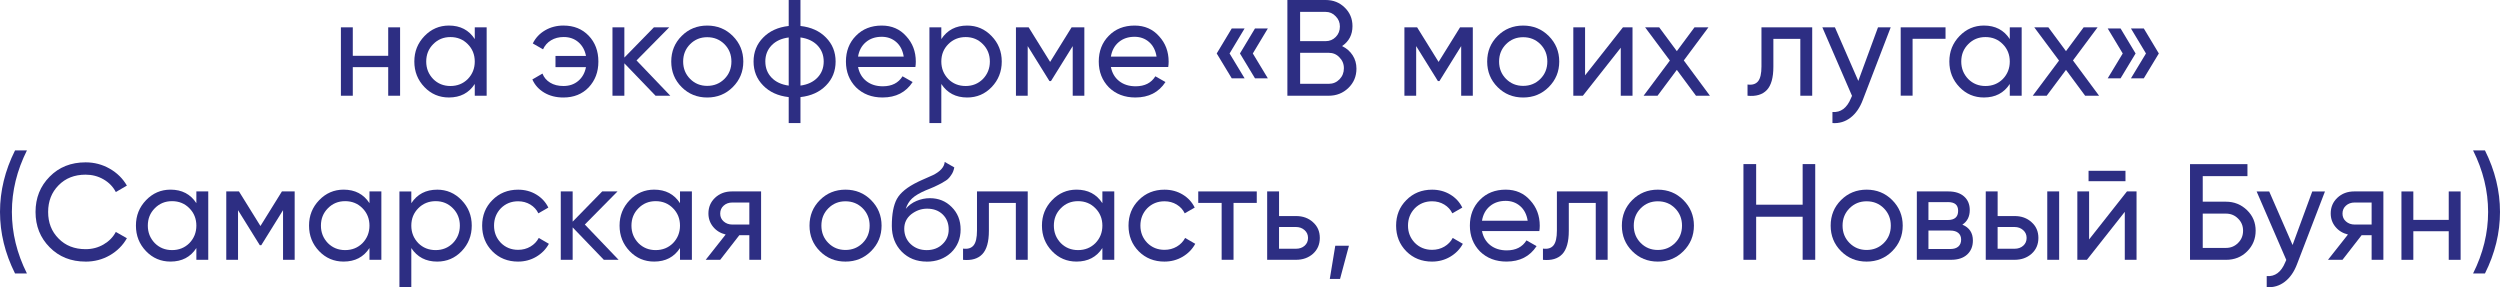
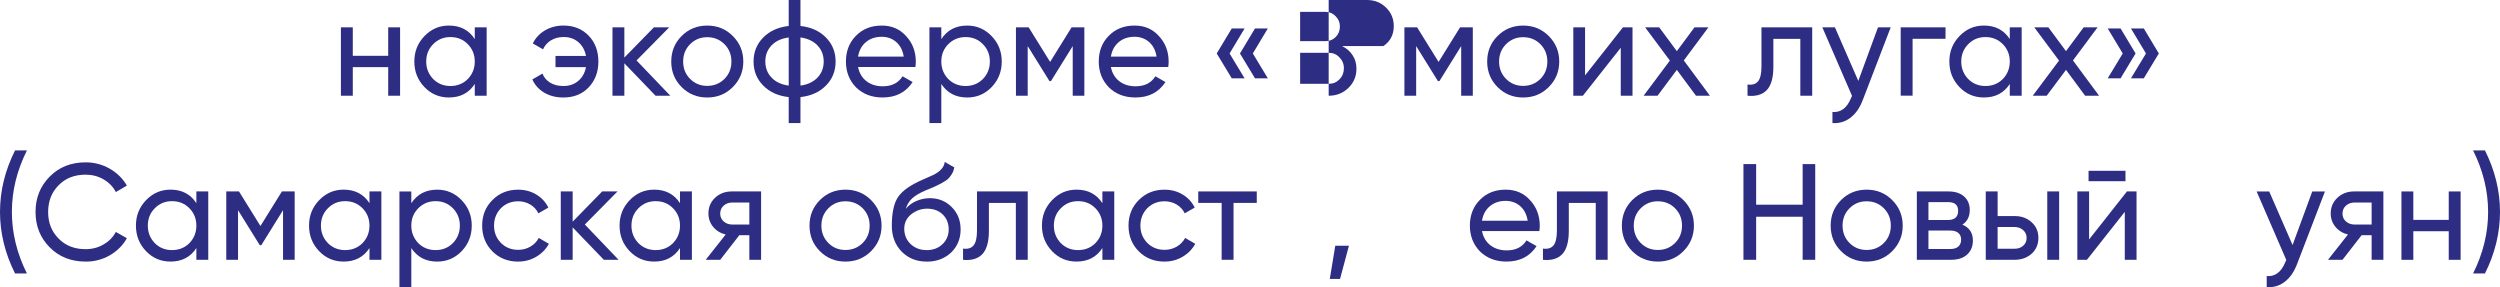
<svg xmlns="http://www.w3.org/2000/svg" id="_Слой_2" data-name="Слой_2" viewBox="0 0 1158.67 133.12">
  <defs>
    <style> .cls-1 { fill: #2d2e83; } </style>
  </defs>
  <g id="_Слой_1-2" data-name="Слой_1">
    <g>
      <path class="cls-1" d="M179.92,25.86v-13.18h5.51v31.69h-5.51v-13.25h-16.41v13.25h-5.51V12.67h5.51v13.18h16.41Z" />
      <path class="cls-1" d="M220.04,18.12v-5.45h5.51v31.69h-5.51v-5.45c-2.7,4.18-6.7,6.27-11.98,6.27-4.48,0-8.26-1.61-11.34-4.82-3.13-3.25-4.69-7.2-4.69-11.85s1.56-8.53,4.69-11.79c3.13-3.25,6.91-4.88,11.34-4.88,5.28,0,9.27,2.09,11.98,6.27ZM208.76,39.86c3.21,0,5.89-1.08,8.05-3.23,2.16-2.24,3.23-4.94,3.23-8.11s-1.08-5.89-3.23-8.05c-2.15-2.2-4.84-3.29-8.05-3.29s-5.83,1.1-7.99,3.29c-2.16,2.16-3.23,4.84-3.23,8.05s1.08,5.87,3.23,8.11c2.15,2.15,4.82,3.23,7.99,3.23Z" />
      <path class="cls-1" d="M261.17,11.85c4.77,0,8.66,1.56,11.66,4.69,3,3.13,4.5,7.12,4.5,11.98s-1.5,8.77-4.5,11.98c-3,3.13-6.91,4.69-11.72,4.69-3.38,0-6.34-.75-8.87-2.25s-4.37-3.54-5.51-6.12l4.69-2.72c.67,1.77,1.86,3.18,3.55,4.21,1.69,1.04,3.74,1.55,6.15,1.55,2.75,0,5.05-.79,6.91-2.38,1.86-1.58,3.04-3.71,3.55-6.37h-14.13v-5.2h14.13c-.51-2.66-1.68-4.78-3.52-6.37-1.84-1.58-4.11-2.38-6.81-2.38-2.24,0-4.19.51-5.86,1.52-1.67,1.01-2.91,2.41-3.71,4.18l-4.75-2.72c1.27-2.58,3.17-4.6,5.7-6.08,2.53-1.48,5.39-2.22,8.56-2.22Z" />
      <path class="cls-1" d="M295.01,28.01l15.65,16.35h-6.84l-14.45-15.02v15.02h-5.51V12.67h5.51v14.01l13.69-14.01h7.1l-15.15,15.34Z" />
      <path class="cls-1" d="M339.62,40.37c-3.21,3.21-7.16,4.82-11.85,4.82s-8.64-1.61-11.85-4.82-4.82-7.16-4.82-11.85,1.61-8.64,4.82-11.85,7.16-4.82,11.85-4.82,8.64,1.61,11.85,4.82c3.25,3.25,4.88,7.2,4.88,11.85s-1.63,8.6-4.88,11.85ZM327.77,39.8c3.17,0,5.83-1.08,7.99-3.23,2.15-2.16,3.23-4.84,3.23-8.05s-1.08-5.89-3.23-8.05c-2.16-2.15-4.82-3.23-7.99-3.23s-5.77,1.08-7.92,3.23-3.23,4.84-3.23,8.05,1.08,5.89,3.23,8.05,4.79,3.23,7.92,3.23Z" />
      <path class="cls-1" d="M370.99,45v12.04h-5.45v-12.04c-4.94-.55-8.89-2.34-11.85-5.39-2.96-3-4.44-6.7-4.44-11.09s1.48-8.09,4.44-11.09c2.96-3.04,6.91-4.84,11.85-5.39V0h5.45v12.04c4.94.55,8.89,2.34,11.85,5.39,2.96,3,4.44,6.7,4.44,11.09s-1.48,8.09-4.44,11.09c-2.96,3.04-6.91,4.84-11.85,5.39ZM354.71,28.52c0,2.96.96,5.44,2.88,7.45,1.92,2.01,4.57,3.24,7.95,3.71v-22.31c-3.34.42-5.98,1.64-7.92,3.64-1.94,2.01-2.92,4.51-2.92,7.51ZM370.99,17.36v22.31c3.34-.46,5.97-1.7,7.89-3.71,1.92-2.01,2.88-4.49,2.88-7.45s-.96-5.44-2.88-7.45c-1.92-2.01-4.55-3.24-7.89-3.71Z" />
      <path class="cls-1" d="M424.23,31.05h-26.55c.55,2.79,1.84,4.97,3.87,6.56,2.03,1.58,4.56,2.38,7.61,2.38,4.18,0,7.22-1.54,9.13-4.63l4.69,2.66c-3.13,4.78-7.77,7.16-13.94,7.16-4.99,0-9.08-1.56-12.29-4.69-3.13-3.21-4.69-7.2-4.69-11.98s1.54-8.79,4.63-11.91c3.08-3.17,7.08-4.75,11.98-4.75,4.65,0,8.43,1.65,11.34,4.94,2.96,3.21,4.44,7.14,4.44,11.79,0,.8-.06,1.63-.19,2.47ZM408.64,17.05c-2.92,0-5.36.82-7.32,2.47s-3.18,3.89-3.64,6.72h21.17c-.47-2.92-1.63-5.17-3.49-6.78-1.86-1.61-4.1-2.41-6.72-2.41Z" />
      <path class="cls-1" d="M448.25,11.85c4.44,0,8.22,1.63,11.34,4.88,3.13,3.25,4.69,7.18,4.69,11.79s-1.56,8.6-4.69,11.85c-3.08,3.21-6.87,4.82-11.34,4.82-5.24,0-9.23-2.09-11.98-6.27v18.12h-5.51V12.67h5.51v5.45c2.75-4.18,6.74-6.27,11.98-6.27ZM447.55,39.86c3.17,0,5.83-1.08,7.99-3.23,2.16-2.24,3.23-4.94,3.23-8.11s-1.08-5.89-3.23-8.05c-2.15-2.2-4.82-3.29-7.99-3.29s-5.89,1.1-8.05,3.29c-2.16,2.16-3.23,4.84-3.23,8.05s1.08,5.87,3.23,8.11c2.15,2.15,4.84,3.23,8.05,3.23Z" />
      <path class="cls-1" d="M496.67,12.67h5.89v31.69h-5.39v-23l-10.08,16.22h-.7l-10.08-16.22v23h-5.45V12.67h5.89l9.95,16.03,9.95-16.03Z" />
      <path class="cls-1" d="M541.41,31.05h-26.55c.55,2.79,1.84,4.97,3.87,6.56,2.03,1.58,4.56,2.38,7.61,2.38,4.18,0,7.22-1.54,9.13-4.63l4.69,2.66c-3.13,4.78-7.77,7.16-13.94,7.16-4.99,0-9.08-1.56-12.29-4.69-3.13-3.21-4.69-7.2-4.69-11.98s1.54-8.79,4.63-11.91c3.08-3.17,7.08-4.75,11.98-4.75,4.65,0,8.43,1.65,11.34,4.94,2.96,3.21,4.44,7.14,4.44,11.79,0,.8-.06,1.63-.19,2.47ZM525.82,17.05c-2.92,0-5.36.82-7.32,2.47s-3.18,3.89-3.64,6.72h21.17c-.47-2.92-1.63-5.17-3.49-6.78-1.86-1.61-4.1-2.41-6.72-2.41Z" />
      <path class="cls-1" d="M570.88,13.18h5.96l-6.97,11.6,6.97,11.53h-5.96l-6.97-11.53,6.97-11.6ZM581.65,13.18h5.96l-6.97,11.6,6.97,11.53h-5.96l-6.97-11.53,6.97-11.6Z" />
-       <path class="cls-1" d="M622.02,21.36c2.07,1.01,3.7,2.43,4.88,4.25,1.18,1.82,1.77,3.89,1.77,6.21,0,3.55-1.25,6.53-3.74,8.94-2.49,2.41-5.54,3.61-9.13,3.61h-19.14V0h17.75c3.51,0,6.44,1.16,8.81,3.49,2.41,2.32,3.61,5.2,3.61,8.62,0,3.97-1.61,7.06-4.82,9.25ZM614.41,5.51h-11.85v13.56h11.85c1.86,0,3.42-.66,4.69-1.96s1.9-2.92,1.9-4.82-.66-3.44-1.96-4.75c-1.27-1.35-2.81-2.03-4.63-2.03ZM602.56,38.85h13.25c1.99,0,3.65-.7,5.01-2.09,1.35-1.39,2.03-3.11,2.03-5.13s-.7-3.68-2.09-5.07c-1.31-1.39-2.96-2.09-4.94-2.09h-13.25v14.39Z" />
+       <path class="cls-1" d="M622.02,21.36c2.07,1.01,3.7,2.43,4.88,4.25,1.18,1.82,1.77,3.89,1.77,6.21,0,3.55-1.25,6.53-3.74,8.94-2.49,2.41-5.54,3.61-9.13,3.61V0h17.75c3.51,0,6.44,1.16,8.81,3.49,2.41,2.32,3.61,5.2,3.61,8.62,0,3.97-1.61,7.06-4.82,9.25ZM614.41,5.51h-11.85v13.56h11.85c1.86,0,3.42-.66,4.69-1.96s1.9-2.92,1.9-4.82-.66-3.44-1.96-4.75c-1.27-1.35-2.81-2.03-4.63-2.03ZM602.56,38.85h13.25c1.99,0,3.65-.7,5.01-2.09,1.35-1.39,2.03-3.11,2.03-5.13s-.7-3.68-2.09-5.07c-1.31-1.39-2.96-2.09-4.94-2.09h-13.25v14.39Z" />
      <path class="cls-1" d="M676.71,12.67h5.89v31.69h-5.39v-23l-10.08,16.22h-.7l-10.08-16.22v23h-5.45V12.67h5.89l9.95,16.03,9.95-16.03Z" />
      <path class="cls-1" d="M717.78,40.37c-3.21,3.21-7.16,4.82-11.85,4.82s-8.64-1.61-11.85-4.82c-3.21-3.21-4.82-7.16-4.82-11.85s1.61-8.64,4.82-11.85c3.21-3.21,7.16-4.82,11.85-4.82s8.64,1.61,11.85,4.82c3.25,3.25,4.88,7.2,4.88,11.85s-1.63,8.6-4.88,11.85ZM705.93,39.8c3.17,0,5.83-1.08,7.98-3.23s3.23-4.84,3.23-8.05-1.08-5.89-3.23-8.05-4.82-3.23-7.98-3.23-5.77,1.08-7.92,3.23-3.23,4.84-3.23,8.05,1.08,5.89,3.23,8.05,4.79,3.23,7.92,3.23Z" />
      <path class="cls-1" d="M734.63,34.92l17.55-22.25h4.44v31.69h-5.45v-22.24l-17.55,22.24h-4.44V12.67h5.45v22.25Z" />
      <path class="cls-1" d="M780.39,28.01l12.1,16.35h-6.46l-8.87-11.98-8.94,11.98h-6.46l12.17-16.29-11.47-15.4h6.53l8.17,11.03,8.18-11.03h6.46l-11.41,15.34Z" />
      <path class="cls-1" d="M816.39,12.67h23.51v31.69h-5.51v-26.36h-12.49v12.93c0,5.07-1.01,8.67-3.04,10.81-2.03,2.13-5.01,3.01-8.94,2.63v-5.2c2.2.3,3.82-.2,4.88-1.49,1.06-1.29,1.58-3.58,1.58-6.88V12.67Z" />
      <path class="cls-1" d="M861.26,37.52l9.13-24.84h5.89l-12.93,33.65c-1.35,3.59-3.25,6.33-5.7,8.21-2.45,1.88-5.24,2.71-8.37,2.5v-5.13c3.84.29,6.7-1.82,8.56-6.34l.51-1.14-13.75-31.75h5.83l10.84,24.84Z" />
      <path class="cls-1" d="M880.9,12.67h20.79v5.32h-15.27v26.36h-5.51V12.67Z" />
      <path class="cls-1" d="M931.47,18.12v-5.45h5.51v31.69h-5.51v-5.45c-2.7,4.18-6.7,6.27-11.98,6.27-4.48,0-8.26-1.61-11.34-4.82-3.13-3.25-4.69-7.2-4.69-11.85s1.56-8.53,4.69-11.79c3.13-3.25,6.91-4.88,11.34-4.88,5.28,0,9.27,2.09,11.98,6.27ZM920.19,39.86c3.21,0,5.89-1.08,8.05-3.23,2.16-2.24,3.23-4.94,3.23-8.11s-1.08-5.89-3.23-8.05c-2.15-2.2-4.84-3.29-8.05-3.29s-5.83,1.1-7.98,3.29c-2.16,2.16-3.23,4.84-3.23,8.05s1.08,5.87,3.23,8.11c2.15,2.15,4.82,3.23,7.98,3.23Z" />
      <path class="cls-1" d="M960.75,28.01l12.1,16.35h-6.46l-8.87-11.98-8.94,11.98h-6.46l12.17-16.29-11.47-15.4h6.53l8.17,11.03,8.18-11.03h6.46l-11.41,15.34Z" />
      <path class="cls-1" d="M976.85,13.18h5.96l6.97,11.6-6.97,11.53h-5.96l6.97-11.53-6.97-11.6ZM987.62,13.18h5.96l6.97,11.6-6.97,11.53h-5.96l6.97-11.53-6.97-11.6Z" />
      <path class="cls-1" d="M12.48,126.75h-5.51c-4.65-9.29-6.97-18.8-6.97-28.52s2.32-19.22,6.97-28.52h5.51c-4.65,9.3-6.97,18.8-6.97,28.52s2.32,19.22,6.97,28.52Z" />
      <path class="cls-1" d="M39.67,121.24c-6.76,0-12.32-2.22-16.67-6.65-4.35-4.39-6.53-9.84-6.53-16.35s2.18-11.96,6.53-16.35c4.35-4.44,9.91-6.65,16.67-6.65,4.01,0,7.73.97,11.15,2.92,3.42,1.94,6.08,4.56,7.99,7.86l-5.13,2.98c-1.27-2.45-3.16-4.4-5.67-5.86-2.51-1.46-5.29-2.19-8.33-2.19-5.16,0-9.34,1.65-12.55,4.94-3.21,3.25-4.82,7.37-4.82,12.36s1.6,9.04,4.82,12.29c3.21,3.3,7.39,4.94,12.55,4.94,3.04,0,5.82-.73,8.33-2.19,2.51-1.46,4.4-3.39,5.67-5.8l5.13,2.92c-1.86,3.3-4.5,5.94-7.92,7.92-3.38,1.94-7.12,2.92-11.22,2.92Z" />
      <path class="cls-1" d="M91.01,94.17v-5.45h5.51v31.69h-5.51v-5.45c-2.7,4.18-6.7,6.27-11.98,6.27-4.48,0-8.26-1.61-11.34-4.82-3.13-3.25-4.69-7.2-4.69-11.85s1.56-8.53,4.69-11.79c3.13-3.25,6.91-4.88,11.34-4.88,5.28,0,9.27,2.09,11.98,6.27ZM79.73,115.91c3.21,0,5.89-1.08,8.05-3.23,2.16-2.24,3.23-4.94,3.23-8.11s-1.08-5.89-3.23-8.05c-2.15-2.2-4.84-3.29-8.05-3.29s-5.83,1.1-7.99,3.29c-2.16,2.16-3.23,4.84-3.23,8.05s1.08,5.87,3.23,8.11c2.15,2.15,4.82,3.23,7.99,3.23Z" />
      <path class="cls-1" d="M130.68,88.72h5.89v31.69h-5.39v-23l-10.08,16.22h-.7l-10.08-16.22v23h-5.45v-31.69h5.89l9.95,16.03,9.95-16.03Z" />
      <path class="cls-1" d="M171.24,94.17v-5.45h5.51v31.69h-5.51v-5.45c-2.71,4.18-6.7,6.27-11.98,6.27-4.48,0-8.26-1.61-11.34-4.82-3.13-3.25-4.69-7.2-4.69-11.85s1.56-8.53,4.69-11.79c3.13-3.25,6.91-4.88,11.34-4.88,5.28,0,9.27,2.09,11.98,6.27ZM159.96,115.91c3.21,0,5.89-1.08,8.05-3.23,2.15-2.24,3.23-4.94,3.23-8.11s-1.08-5.89-3.23-8.05c-2.15-2.2-4.84-3.29-8.05-3.29s-5.83,1.1-7.99,3.29c-2.15,2.16-3.23,4.84-3.23,8.05s1.08,5.87,3.23,8.11c2.16,2.15,4.82,3.23,7.99,3.23Z" />
      <path class="cls-1" d="M202.61,87.9c4.44,0,8.22,1.63,11.34,4.88,3.13,3.25,4.69,7.18,4.69,11.79s-1.56,8.6-4.69,11.85c-3.08,3.21-6.87,4.82-11.34,4.82-5.24,0-9.23-2.09-11.98-6.27v18.12h-5.51v-44.36h5.51v5.45c2.75-4.18,6.74-6.27,11.98-6.27ZM201.91,115.91c3.17,0,5.83-1.08,7.99-3.23,2.15-2.24,3.23-4.94,3.23-8.11s-1.08-5.89-3.23-8.05c-2.16-2.2-4.82-3.29-7.99-3.29s-5.89,1.1-8.05,3.29c-2.15,2.16-3.23,4.84-3.23,8.05s1.08,5.87,3.23,8.11c2.15,2.15,4.84,3.23,8.05,3.23Z" />
      <path class="cls-1" d="M240.13,121.24c-4.78,0-8.75-1.58-11.92-4.75-3.17-3.21-4.75-7.18-4.75-11.91s1.58-8.68,4.75-11.85c3.17-3.21,7.14-4.82,11.92-4.82,3.13,0,5.94.75,8.43,2.25,2.49,1.5,4.35,3.52,5.58,6.05l-4.63,2.66c-.8-1.69-2.04-3.04-3.71-4.06-1.67-1.01-3.56-1.52-5.67-1.52-3.17,0-5.83,1.08-7.99,3.23-2.11,2.2-3.17,4.88-3.17,8.05s1.06,5.79,3.17,7.99c2.15,2.15,4.82,3.23,7.99,3.23,2.11,0,4.01-.5,5.7-1.49,1.69-.99,2.98-2.33,3.87-4.02l4.69,2.72c-1.39,2.54-3.36,4.54-5.89,6.02s-5.32,2.22-8.37,2.22Z" />
      <path class="cls-1" d="M271.05,104.06l15.65,16.35h-6.84l-14.45-15.02v15.02h-5.51v-31.69h5.51v14.01l13.69-14.01h7.1l-15.15,15.34Z" />
      <path class="cls-1" d="M315.16,94.17v-5.45h5.51v31.69h-5.51v-5.45c-2.71,4.18-6.7,6.27-11.98,6.27-4.48,0-8.26-1.61-11.34-4.82-3.13-3.25-4.69-7.2-4.69-11.85s1.56-8.53,4.69-11.79c3.13-3.25,6.91-4.88,11.34-4.88,5.28,0,9.27,2.09,11.98,6.27ZM303.88,115.91c3.21,0,5.89-1.08,8.05-3.23,2.15-2.24,3.23-4.94,3.23-8.11s-1.08-5.89-3.23-8.05c-2.15-2.2-4.84-3.29-8.05-3.29s-5.83,1.1-7.99,3.29c-2.15,2.16-3.23,4.84-3.23,8.05s1.08,5.87,3.23,8.11c2.16,2.15,4.82,3.23,7.99,3.23Z" />
      <path class="cls-1" d="M339.24,88.72h13.5v31.69h-5.45v-11.41h-4.63l-8.87,11.41h-6.72l9.25-11.72c-2.41-.59-4.34-1.77-5.8-3.55-1.46-1.77-2.19-3.84-2.19-6.21,0-2.92,1.03-5.34,3.1-7.29,2.07-1.94,4.67-2.92,7.8-2.92ZM339.43,104.06h7.86v-10.2h-7.86c-1.61,0-2.95.47-4.02,1.43-1.08.95-1.62,2.19-1.62,3.71s.54,2.69,1.62,3.64c1.08.95,2.42,1.43,4.02,1.43Z" />
      <path class="cls-1" d="M403.7,116.42c-3.21,3.21-7.16,4.82-11.85,4.82s-8.64-1.61-11.85-4.82-4.82-7.16-4.82-11.85,1.61-8.64,4.82-11.85,7.16-4.82,11.85-4.82,8.64,1.61,11.85,4.82c3.25,3.25,4.88,7.2,4.88,11.85s-1.63,8.6-4.88,11.85ZM391.84,115.85c3.17,0,5.83-1.08,7.98-3.23,2.16-2.16,3.23-4.84,3.23-8.05s-1.08-5.89-3.23-8.05c-2.15-2.15-4.82-3.23-7.98-3.23s-5.77,1.08-7.92,3.23-3.23,4.84-3.23,8.05,1.08,5.89,3.23,8.05,4.79,3.23,7.92,3.23Z" />
      <path class="cls-1" d="M429.49,121.24c-4.69,0-8.55-1.54-11.6-4.63-3.04-3.13-4.56-7.1-4.56-11.91,0-5.45.78-9.61,2.34-12.49,1.61-2.92,4.86-5.55,9.76-7.92.25-.13.56-.27.92-.44.36-.17.8-.37,1.33-.6.53-.23.98-.43,1.36-.6l3.42-1.52c3.38-1.69,5.17-3.72,5.39-6.08l4.44,2.54c-.3,1.48-.78,2.66-1.46,3.55-.04.08-.17.26-.38.54-.21.28-.36.47-.44.57-.08.11-.22.25-.41.44s-.38.37-.57.54c-.19.17-.43.34-.73.51-1.56.97-2.68,1.61-3.36,1.9-.25.13-.52.25-.79.38-.28.13-.5.23-.67.32s-.3.15-.38.19l-2.09.89-2.03.82c-2.83,1.23-4.92,2.47-6.27,3.74-1.35,1.27-2.32,2.87-2.92,4.82,1.31-1.61,2.97-2.83,4.98-3.68,2.01-.84,4.07-1.27,6.18-1.27,4.01,0,7.37,1.35,10.08,4.06,2.79,2.75,4.18,6.23,4.18,10.46s-1.48,7.88-4.44,10.71c-3,2.79-6.76,4.18-11.28,4.18ZM439.69,106.34c0-2.83-.92-5.14-2.76-6.94-1.84-1.79-4.26-2.69-7.26-2.69-2.66,0-5.11.87-7.35,2.6-2.15,1.73-3.23,3.97-3.23,6.72s.99,5.24,2.98,7.1c1.99,1.86,4.46,2.79,7.41,2.79s5.43-.91,7.29-2.72c1.94-1.82,2.92-4.1,2.92-6.84Z" />
      <path class="cls-1" d="M452.81,88.72h23.51v31.69h-5.51v-26.36h-12.49v12.93c0,5.07-1.01,8.67-3.04,10.81-2.03,2.13-5.01,3.01-8.94,2.63v-5.2c2.2.3,3.82-.2,4.88-1.49,1.06-1.29,1.58-3.58,1.58-6.88v-18.12Z" />
      <path class="cls-1" d="M510.92,94.17v-5.45h5.51v31.69h-5.51v-5.45c-2.7,4.18-6.7,6.27-11.98,6.27-4.48,0-8.26-1.61-11.34-4.82-3.13-3.25-4.69-7.2-4.69-11.85s1.56-8.53,4.69-11.79c3.13-3.25,6.91-4.88,11.34-4.88,5.28,0,9.27,2.09,11.98,6.27ZM499.64,115.91c3.21,0,5.89-1.08,8.05-3.23,2.16-2.24,3.23-4.94,3.23-8.11s-1.08-5.89-3.23-8.05c-2.15-2.2-4.84-3.29-8.05-3.29s-5.83,1.1-7.98,3.29c-2.16,2.16-3.23,4.84-3.23,8.05s1.08,5.87,3.23,8.11c2.15,2.15,4.82,3.23,7.98,3.23Z" />
      <path class="cls-1" d="M539.7,121.24c-4.78,0-8.75-1.58-11.92-4.75-3.17-3.21-4.75-7.18-4.75-11.91s1.58-8.68,4.75-11.85c3.17-3.21,7.14-4.82,11.92-4.82,3.13,0,5.93.75,8.43,2.25,2.49,1.5,4.35,3.52,5.58,6.05l-4.63,2.66c-.8-1.69-2.04-3.04-3.71-4.06-1.67-1.01-3.56-1.52-5.67-1.52-3.17,0-5.83,1.08-7.99,3.23-2.11,2.2-3.17,4.88-3.17,8.05s1.06,5.79,3.17,7.99c2.15,2.15,4.82,3.23,7.99,3.23,2.11,0,4.01-.5,5.7-1.49,1.69-.99,2.98-2.33,3.87-4.02l4.69,2.72c-1.39,2.54-3.36,4.54-5.89,6.02s-5.32,2.22-8.37,2.22Z" />
      <path class="cls-1" d="M555.35,88.72h27.12v5.32h-10.77v26.36h-5.51v-26.36h-10.84v-5.32Z" />
-       <path class="cls-1" d="M592.8,100.13h7.86c3.17,0,5.79.95,7.86,2.85,2.11,1.86,3.17,4.29,3.17,7.29s-1.06,5.45-3.17,7.35c-2.11,1.86-4.73,2.79-7.86,2.79h-13.37v-31.69h5.51v11.41ZM592.8,115.28h7.86c1.61,0,2.94-.46,3.99-1.39,1.05-.93,1.58-2.13,1.58-3.61s-.54-2.69-1.62-3.64c-1.08-.95-2.4-1.43-3.96-1.43h-7.86v10.08Z" />
      <path class="cls-1" d="M618.85,113.88h6.34l-4.12,15.4h-4.75l2.54-15.4Z" />
-       <path class="cls-1" d="M663.72,121.24c-4.78,0-8.75-1.58-11.92-4.75-3.17-3.21-4.75-7.18-4.75-11.91s1.58-8.68,4.75-11.85c3.17-3.21,7.14-4.82,11.92-4.82,3.13,0,5.93.75,8.43,2.25,2.49,1.5,4.35,3.52,5.58,6.05l-4.63,2.66c-.8-1.69-2.04-3.04-3.71-4.06-1.67-1.01-3.56-1.52-5.67-1.52-3.17,0-5.83,1.08-7.99,3.23-2.11,2.2-3.17,4.88-3.17,8.05s1.06,5.79,3.17,7.99c2.15,2.15,4.82,3.23,7.99,3.23,2.11,0,4.01-.5,5.7-1.49,1.69-.99,2.98-2.33,3.87-4.02l4.69,2.72c-1.39,2.54-3.36,4.54-5.89,6.02s-5.32,2.22-8.37,2.22Z" />
      <path class="cls-1" d="M713.41,107.1h-26.55c.55,2.79,1.84,4.97,3.87,6.56,2.03,1.58,4.56,2.38,7.61,2.38,4.18,0,7.22-1.54,9.13-4.63l4.69,2.66c-3.13,4.78-7.77,7.16-13.94,7.16-4.99,0-9.08-1.56-12.29-4.69-3.13-3.21-4.69-7.2-4.69-11.98s1.54-8.79,4.63-11.91c3.08-3.17,7.08-4.75,11.98-4.75,4.65,0,8.43,1.65,11.34,4.94,2.96,3.21,4.44,7.14,4.44,11.79,0,.8-.06,1.63-.19,2.47ZM697.82,93.1c-2.92,0-5.36.82-7.32,2.47s-3.18,3.89-3.64,6.72h21.17c-.47-2.92-1.63-5.17-3.49-6.78-1.86-1.61-4.1-2.41-6.72-2.41Z" />
      <path class="cls-1" d="M721.58,88.72h23.51v31.69h-5.51v-26.36h-12.49v12.93c0,5.07-1.01,8.67-3.04,10.81-2.03,2.13-5.01,3.01-8.94,2.63v-5.2c2.2.3,3.82-.2,4.88-1.49,1.06-1.29,1.58-3.58,1.58-6.88v-18.12Z" />
      <path class="cls-1" d="M780.2,116.42c-3.21,3.21-7.16,4.82-11.85,4.82s-8.64-1.61-11.85-4.82c-3.21-3.21-4.82-7.16-4.82-11.85s1.61-8.64,4.82-11.85c3.21-3.21,7.16-4.82,11.85-4.82s8.64,1.61,11.85,4.82c3.25,3.25,4.88,7.2,4.88,11.85s-1.63,8.6-4.88,11.85ZM768.35,115.85c3.17,0,5.83-1.08,7.98-3.23s3.23-4.84,3.23-8.05-1.08-5.89-3.23-8.05-4.82-3.23-7.98-3.23-5.77,1.08-7.92,3.23-3.23,4.84-3.23,8.05,1.08,5.89,3.23,8.05,4.79,3.23,7.92,3.23Z" />
      <path class="cls-1" d="M835.47,94.87v-18.82h5.83v44.36h-5.83v-19.96h-21.55v19.96h-5.89v-44.36h5.89v18.82h21.55Z" />
      <path class="cls-1" d="M876.97,116.42c-3.21,3.21-7.16,4.82-11.85,4.82s-8.64-1.61-11.85-4.82c-3.21-3.21-4.82-7.16-4.82-11.85s1.61-8.64,4.82-11.85c3.21-3.21,7.16-4.82,11.85-4.82s8.64,1.61,11.85,4.82c3.25,3.25,4.88,7.2,4.88,11.85s-1.63,8.6-4.88,11.85ZM865.12,115.85c3.17,0,5.83-1.08,7.98-3.23s3.23-4.84,3.23-8.05-1.08-5.89-3.23-8.05-4.82-3.23-7.98-3.23-5.77,1.08-7.92,3.23-3.23,4.84-3.23,8.05,1.08,5.89,3.23,8.05,4.79,3.23,7.92,3.23Z" />
      <path class="cls-1" d="M909.49,104.12c3.25,1.35,4.88,3.8,4.88,7.35,0,2.7-.89,4.87-2.66,6.5-1.77,1.63-4.27,2.44-7.48,2.44h-15.84v-31.69h14.58c3.13,0,5.57.78,7.32,2.34,1.75,1.56,2.63,3.66,2.63,6.27,0,3.04-1.14,5.3-3.42,6.78ZM902.71,93.67h-8.94v8.3h8.94c3.21,0,4.82-1.42,4.82-4.25s-1.61-4.06-4.82-4.06ZM893.77,115.41h10.14c1.6,0,2.84-.38,3.71-1.14.87-.76,1.3-1.84,1.3-3.23,0-1.31-.43-2.33-1.3-3.07-.87-.74-2.1-1.11-3.71-1.11h-10.14v8.56Z" />
      <path class="cls-1" d="M925.84,100.13h7.86c3.17,0,5.79.95,7.86,2.85,2.11,1.86,3.17,4.29,3.17,7.29s-1.06,5.45-3.17,7.35c-2.11,1.86-4.73,2.79-7.86,2.79h-13.37v-31.69h5.51v11.41ZM925.84,115.28h7.86c1.61,0,2.94-.46,3.99-1.39,1.05-.93,1.58-2.13,1.58-3.61s-.54-2.69-1.62-3.64c-1.08-.95-2.4-1.43-3.96-1.43h-7.86v10.08ZM948.84,120.41v-31.69h5.51v31.69h-5.51Z" />
      <path class="cls-1" d="M968.23,110.97l17.55-22.25h4.44v31.69h-5.45v-22.24l-17.55,22.24h-4.44v-31.69h5.45v22.25ZM985.09,83.97h-17.11v-4.82h17.11v4.82Z" />
-       <path class="cls-1" d="M1020.9,93.48h10.77c3.8,0,7.05,1.31,9.76,3.93,2.66,2.58,3.99,5.75,3.99,9.51s-1.33,7.01-3.99,9.63c-2.58,2.58-5.83,3.87-9.76,3.87h-16.67v-44.36h26.62v5.58h-20.72v11.85ZM1020.9,114.9h10.77c2.2,0,4.06-.76,5.58-2.28,1.56-1.52,2.34-3.42,2.34-5.7s-.78-4.12-2.34-5.64c-1.52-1.52-3.38-2.28-5.58-2.28h-10.77v15.91Z" />
      <path class="cls-1" d="M1062.53,113.57l9.13-24.84h5.89l-12.93,33.65c-1.35,3.59-3.25,6.33-5.7,8.21-2.45,1.88-5.24,2.71-8.37,2.5v-5.13c3.84.29,6.7-1.82,8.56-6.34l.51-1.14-13.75-31.75h5.83l10.84,24.84Z" />
      <path class="cls-1" d="M1091.12,88.72h13.5v31.69h-5.45v-11.41h-4.63l-8.87,11.41h-6.72l9.25-11.72c-2.41-.59-4.34-1.77-5.8-3.55-1.46-1.77-2.19-3.84-2.19-6.21,0-2.92,1.04-5.34,3.11-7.29,2.07-1.94,4.67-2.92,7.79-2.92ZM1091.31,104.06h7.86v-10.2h-7.86c-1.61,0-2.95.47-4.02,1.43-1.08.95-1.62,2.19-1.62,3.71s.54,2.69,1.62,3.64c1.08.95,2.42,1.43,4.02,1.43Z" />
      <path class="cls-1" d="M1134.91,101.91v-13.18h5.51v31.69h-5.51v-13.25h-16.41v13.25h-5.51v-31.69h5.51v13.18h16.41Z" />
      <path class="cls-1" d="M1151.7,126.75h-5.51c4.65-9.29,6.97-18.8,6.97-28.52s-2.32-19.22-6.97-28.52h5.51c4.65,9.3,6.97,18.8,6.97,28.52s-2.32,19.22-6.97,28.52Z" />
    </g>
  </g>
</svg>